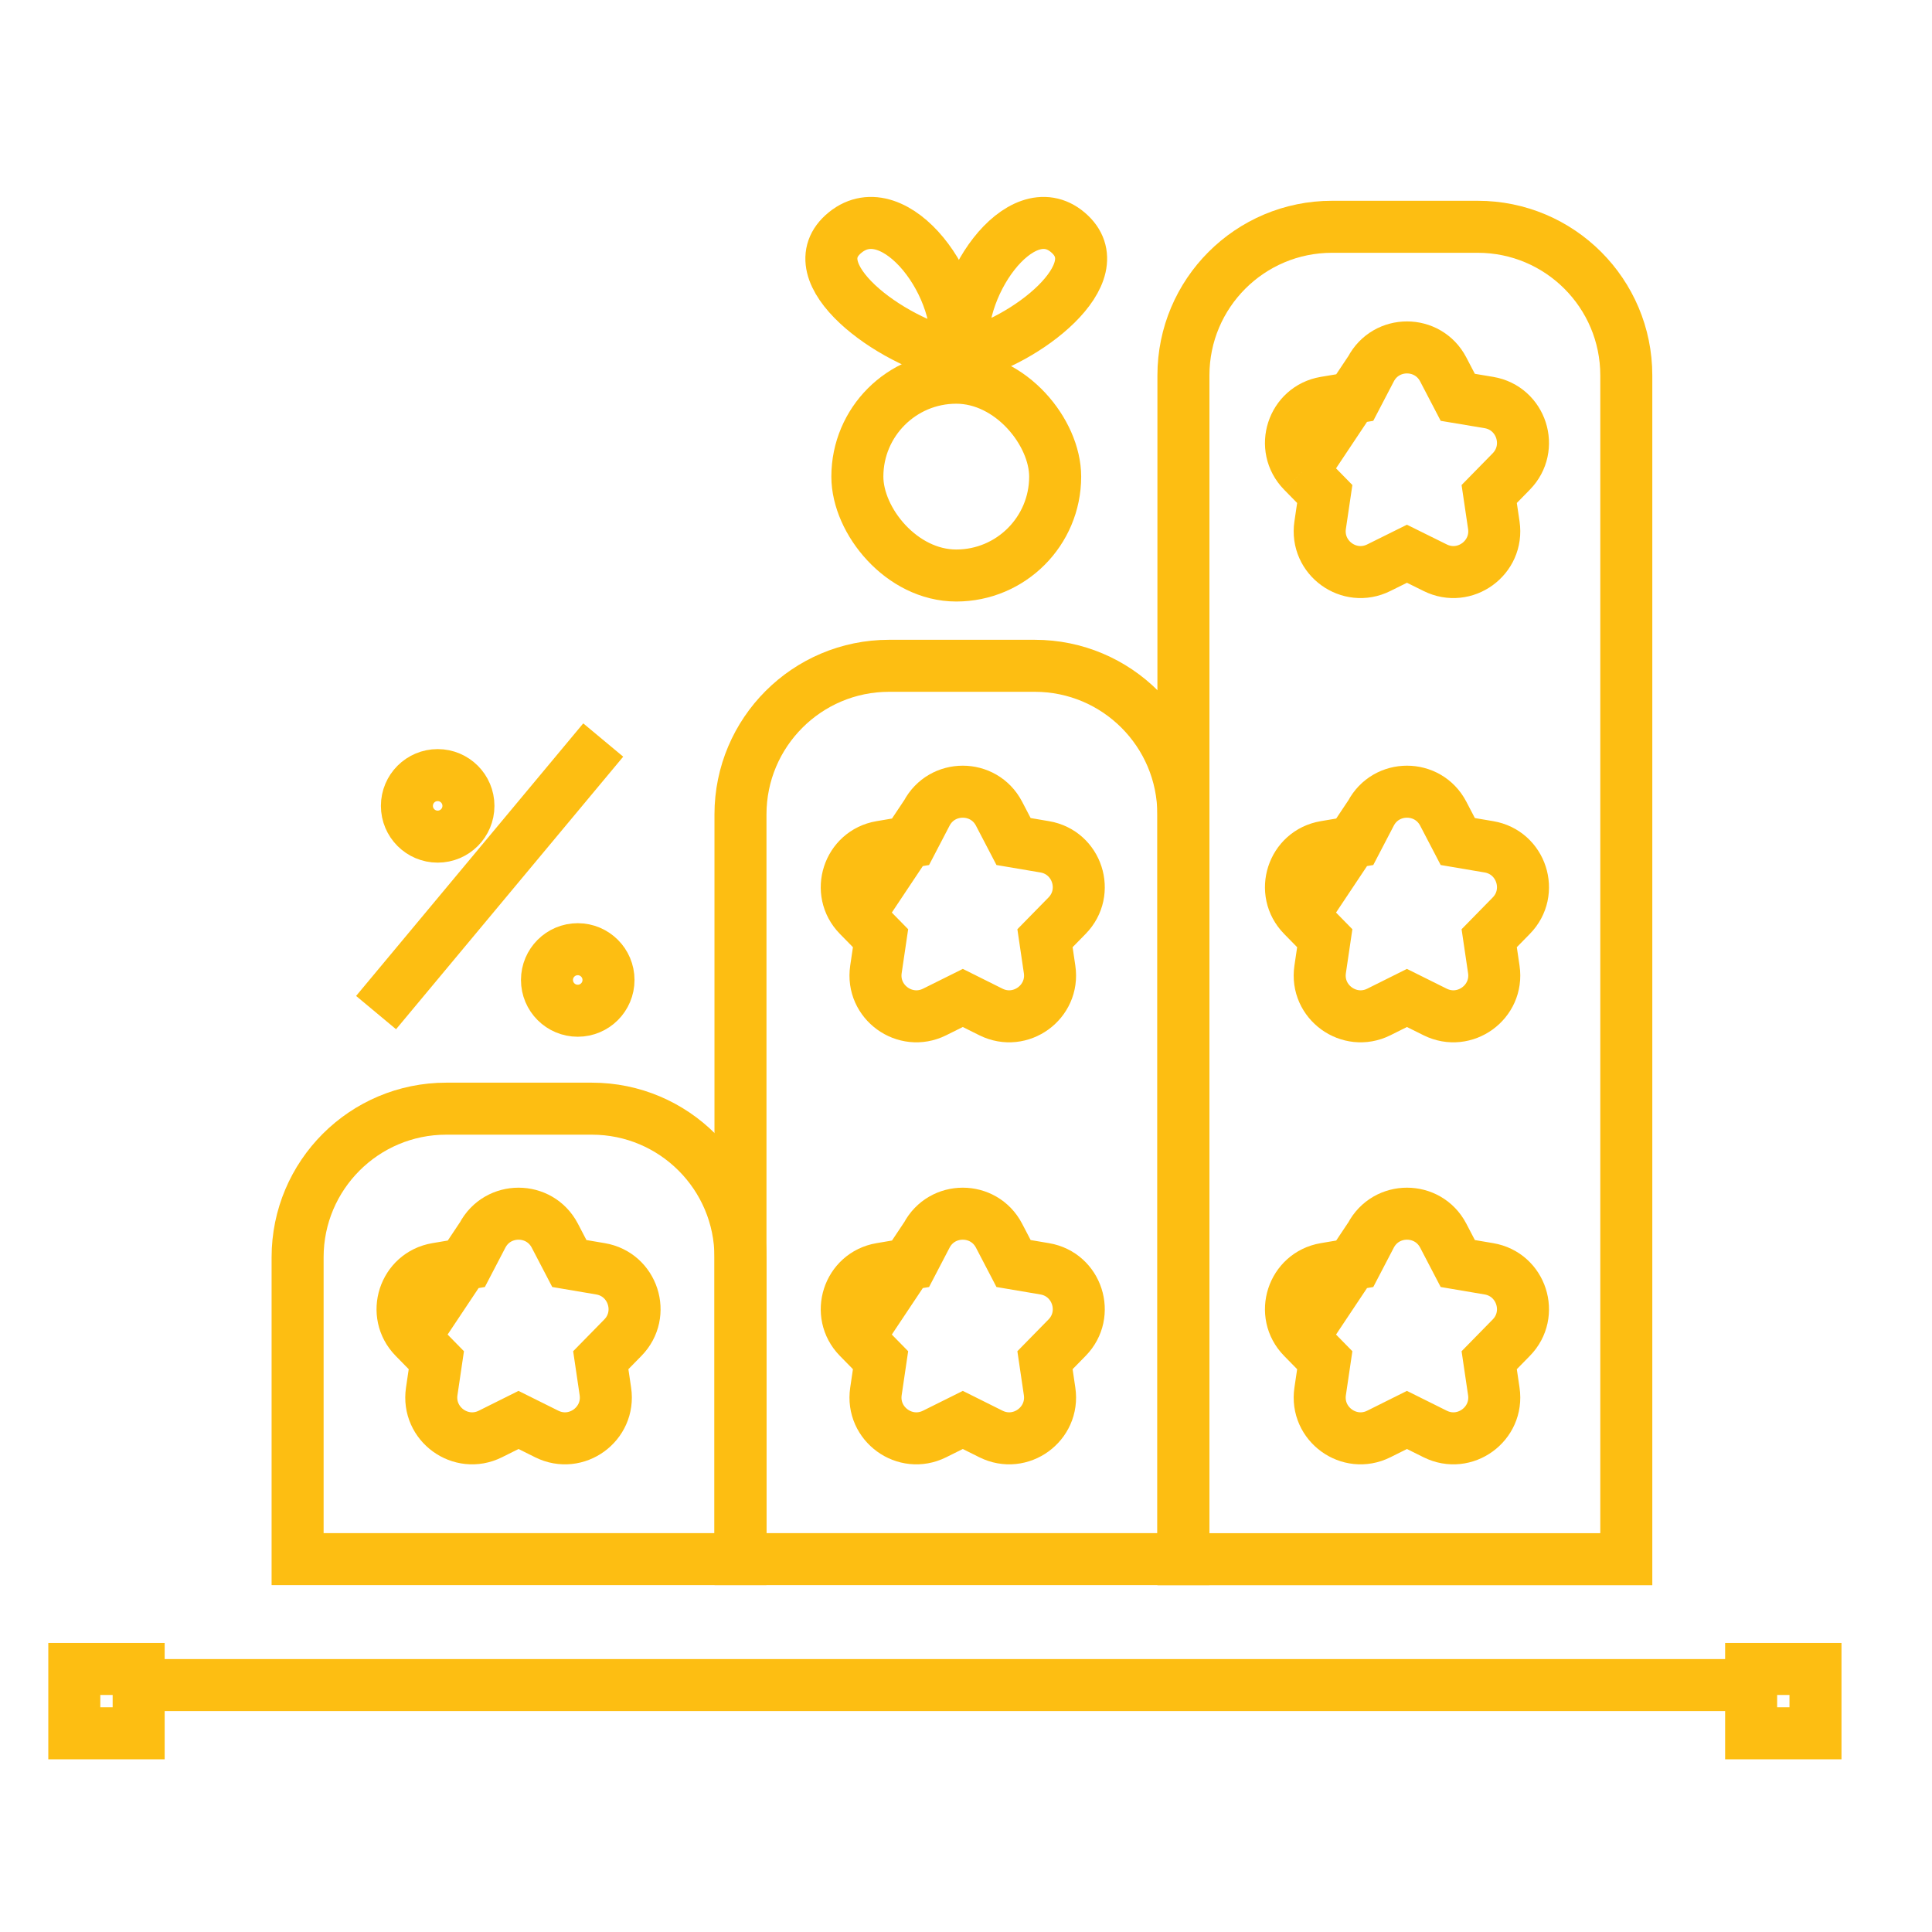
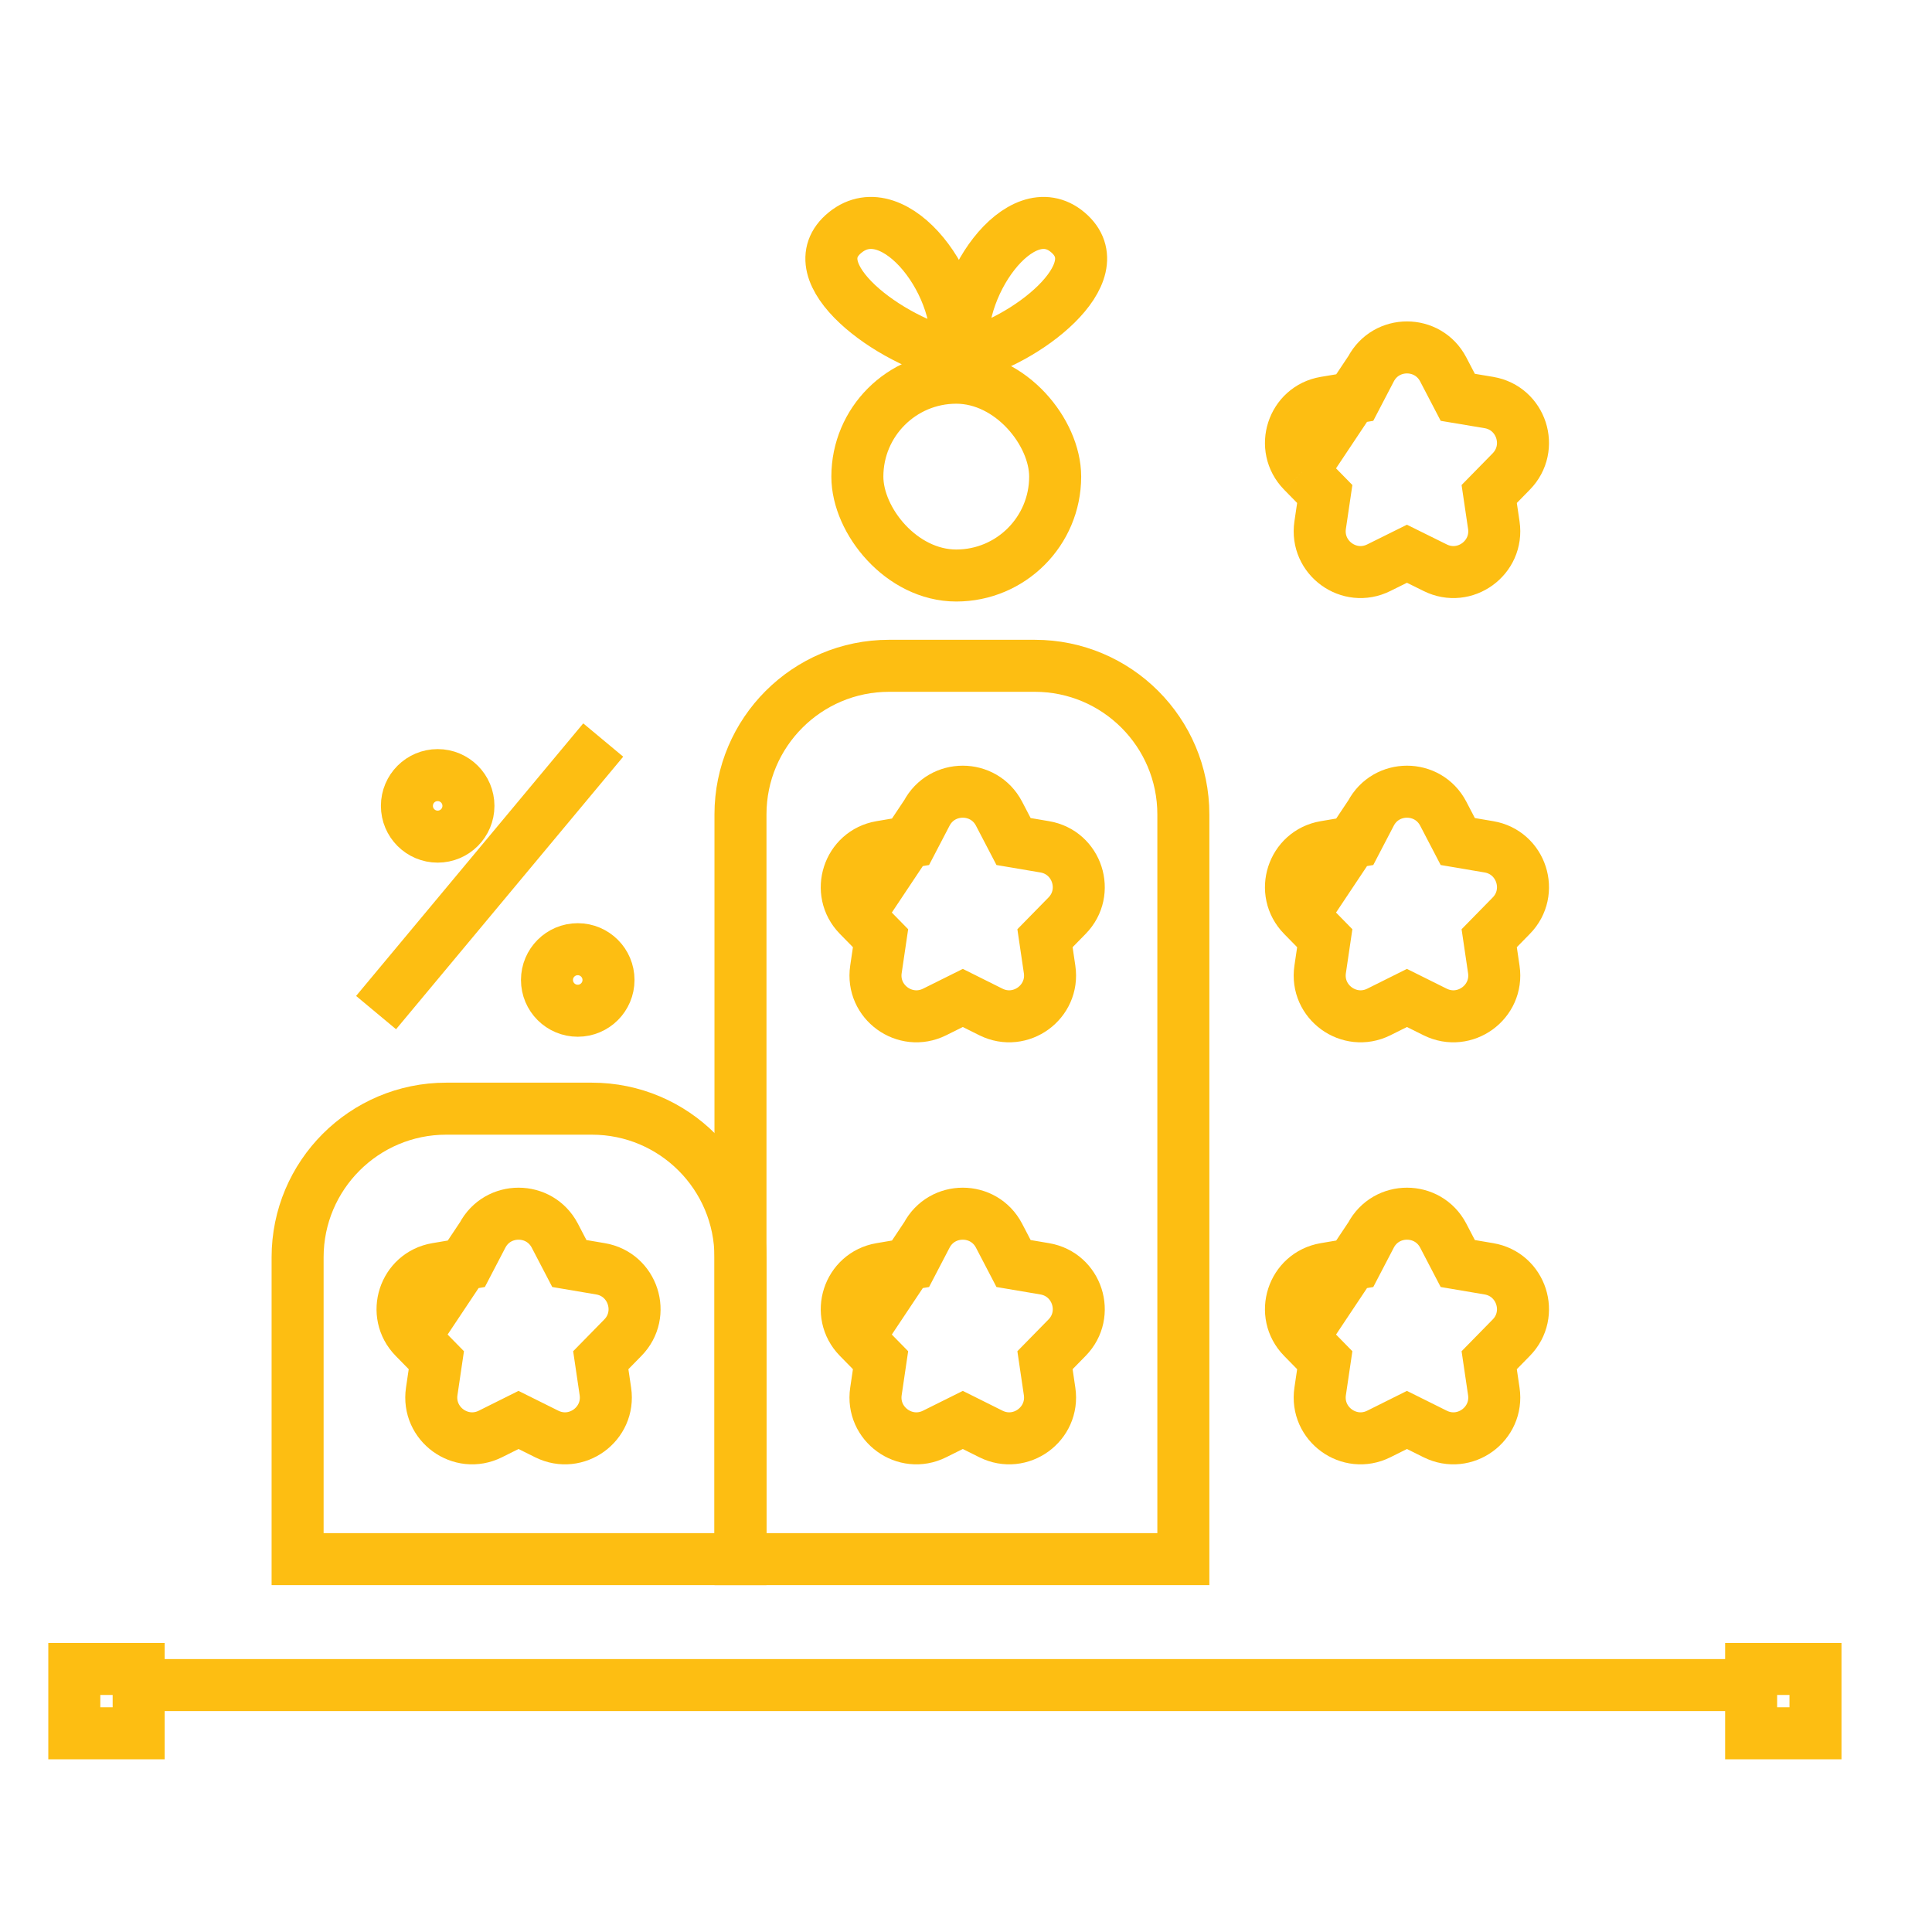
<svg xmlns="http://www.w3.org/2000/svg" width="26" height="26" viewBox="0 0 26 26" fill="none">
-   <path d="M15.926 5.052C15.926 3.947 16.821 3.052 17.926 3.052H19.886C20.99 3.052 21.886 3.947 21.886 5.052V20.983H15.926V5.052Z" stroke="#FDBE12" stroke-width="0.7" />
  <path d="M9.965 10.96C9.965 9.856 10.861 8.96 11.965 8.96H13.925C15.03 8.96 15.925 9.856 15.925 10.96V20.982H9.965V10.96Z" stroke="#FDBE12" stroke-width="0.7" />
  <path d="M4.005 16.92C4.005 15.816 4.901 14.92 6.005 14.92H7.965C9.07 14.92 9.965 15.816 9.965 16.92V20.982H4.005V16.92Z" stroke="#FDBE12" stroke-width="0.7" />
  <line x1="5.061" y1="13.627" x2="8.118" y2="9.959" stroke="#FDBE12" stroke-width="0.7" />
  <circle cx="5.89" cy="10.845" r="0.414" stroke="#FDBE12" stroke-width="0.7" />
  <circle cx="7.775" cy="13.188" r="0.414" stroke="#FDBE12" stroke-width="0.7" />
  <rect x="11.538" y="5.083" width="2.662" height="2.662" rx="1.331" stroke="#FDBE12" stroke-width="0.7" />
  <path d="M12.971 4.783C12.818 3.892 13.735 2.585 14.372 3.128C15.009 3.671 13.786 4.605 12.971 4.783Z" stroke="#FDBE12" stroke-width="0.7" />
  <path d="M12.851 4.783C13.012 3.892 12.046 2.585 11.375 3.128C10.704 3.671 11.992 4.605 12.851 4.783Z" stroke="#FDBE12" stroke-width="0.7" />
  <rect x="1" y="22.46" width="0.866" height="0.866" stroke="#FDBE12" stroke-width="0.7" />
  <rect x="23.566" y="22.46" width="0.866" height="0.866" stroke="#FDBE12" stroke-width="0.7" />
  <line x1="1.897" y1="22.677" x2="23.598" y2="22.677" stroke="#FDBE12" stroke-width="0.7" />
  <path d="M18.447 4.971C18.653 4.577 19.216 4.577 19.422 4.971L19.618 5.347L20.037 5.417C20.475 5.491 20.649 6.027 20.338 6.345L20.041 6.648L20.103 7.067C20.168 7.507 19.712 7.838 19.314 7.64L18.934 7.452L18.555 7.64C18.157 7.838 17.701 7.507 17.766 7.067L17.828 6.648L17.531 6.345M18.447 4.971L17.531 6.345M18.447 4.971L18.251 5.347L17.832 5.417C17.394 5.491 17.22 6.027 17.531 6.345M18.447 4.971L17.531 6.345" stroke="#FDBE12" stroke-width="0.7" />
  <path d="M18.447 10.949C18.653 10.556 19.216 10.556 19.422 10.949L19.618 11.325L20.037 11.396C20.475 11.47 20.649 12.006 20.338 12.323L20.041 12.626L20.103 13.046C20.168 13.485 19.712 13.816 19.314 13.619L18.934 13.43L18.555 13.619C18.157 13.816 17.701 13.485 17.766 13.046L17.828 12.626L17.531 12.323M18.447 10.949L17.531 12.323M18.447 10.949L18.251 11.325L17.832 11.396C17.394 11.47 17.22 12.006 17.531 12.323M18.447 10.949L17.531 12.323" stroke="#FDBE12" stroke-width="0.7" />
  <path d="M18.447 16.628C18.653 16.235 19.216 16.235 19.422 16.628L19.618 17.004L20.037 17.075C20.475 17.149 20.649 17.685 20.338 18.002L20.041 18.305L20.103 18.725C20.168 19.164 19.712 19.496 19.314 19.298L18.934 19.109L18.555 19.298C18.157 19.496 17.701 19.164 17.766 18.725L17.828 18.305L17.531 18.002M18.447 16.628L17.531 18.002M18.447 16.628L18.251 17.004L17.832 17.075C17.394 17.149 17.22 17.685 17.531 18.002M18.447 16.628L17.531 18.002" stroke="#FDBE12" stroke-width="0.7" />
  <path d="M6.491 16.628C6.697 16.235 7.26 16.235 7.466 16.628L7.662 17.004L8.081 17.075C8.519 17.149 8.693 17.685 8.382 18.002L8.085 18.305L8.147 18.725C8.212 19.164 7.756 19.496 7.358 19.298L6.978 19.109L6.599 19.298C6.201 19.496 5.745 19.164 5.81 18.725L5.872 18.305L5.575 18.002M6.491 16.628L5.575 18.002M6.491 16.628L6.295 17.004L5.876 17.075C5.438 17.149 5.264 17.685 5.575 18.002M6.491 16.628L5.575 18.002" stroke="#FDBE12" stroke-width="0.7" />
  <path d="M12.469 16.628C12.675 16.235 13.238 16.235 13.444 16.628L13.64 17.004L14.059 17.075C14.497 17.149 14.671 17.685 14.36 18.002L14.063 18.305L14.125 18.725C14.19 19.164 13.734 19.496 13.336 19.298L12.957 19.109L12.577 19.298C12.179 19.496 11.723 19.164 11.788 18.725L11.85 18.305L11.553 18.002M12.469 16.628L11.553 18.002M12.469 16.628L12.273 17.004L11.854 17.075C11.416 17.149 11.242 17.685 11.553 18.002M12.469 16.628L11.553 18.002" stroke="#FDBE12" stroke-width="0.7" />
  <path d="M12.469 10.949C12.675 10.556 13.238 10.556 13.444 10.949L13.64 11.325L14.059 11.396C14.497 11.47 14.671 12.006 14.36 12.323L14.063 12.626L14.125 13.046C14.19 13.485 13.734 13.816 13.336 13.619L12.957 13.43L12.577 13.619C12.179 13.816 11.723 13.485 11.788 13.046L11.85 12.626L11.553 12.323M12.469 10.949L11.553 12.323M12.469 10.949L12.273 11.325L11.854 11.396C11.416 11.47 11.242 12.006 11.553 12.323M12.469 10.949L11.553 12.323" stroke="#FDBE12" stroke-width="0.7" />
</svg>